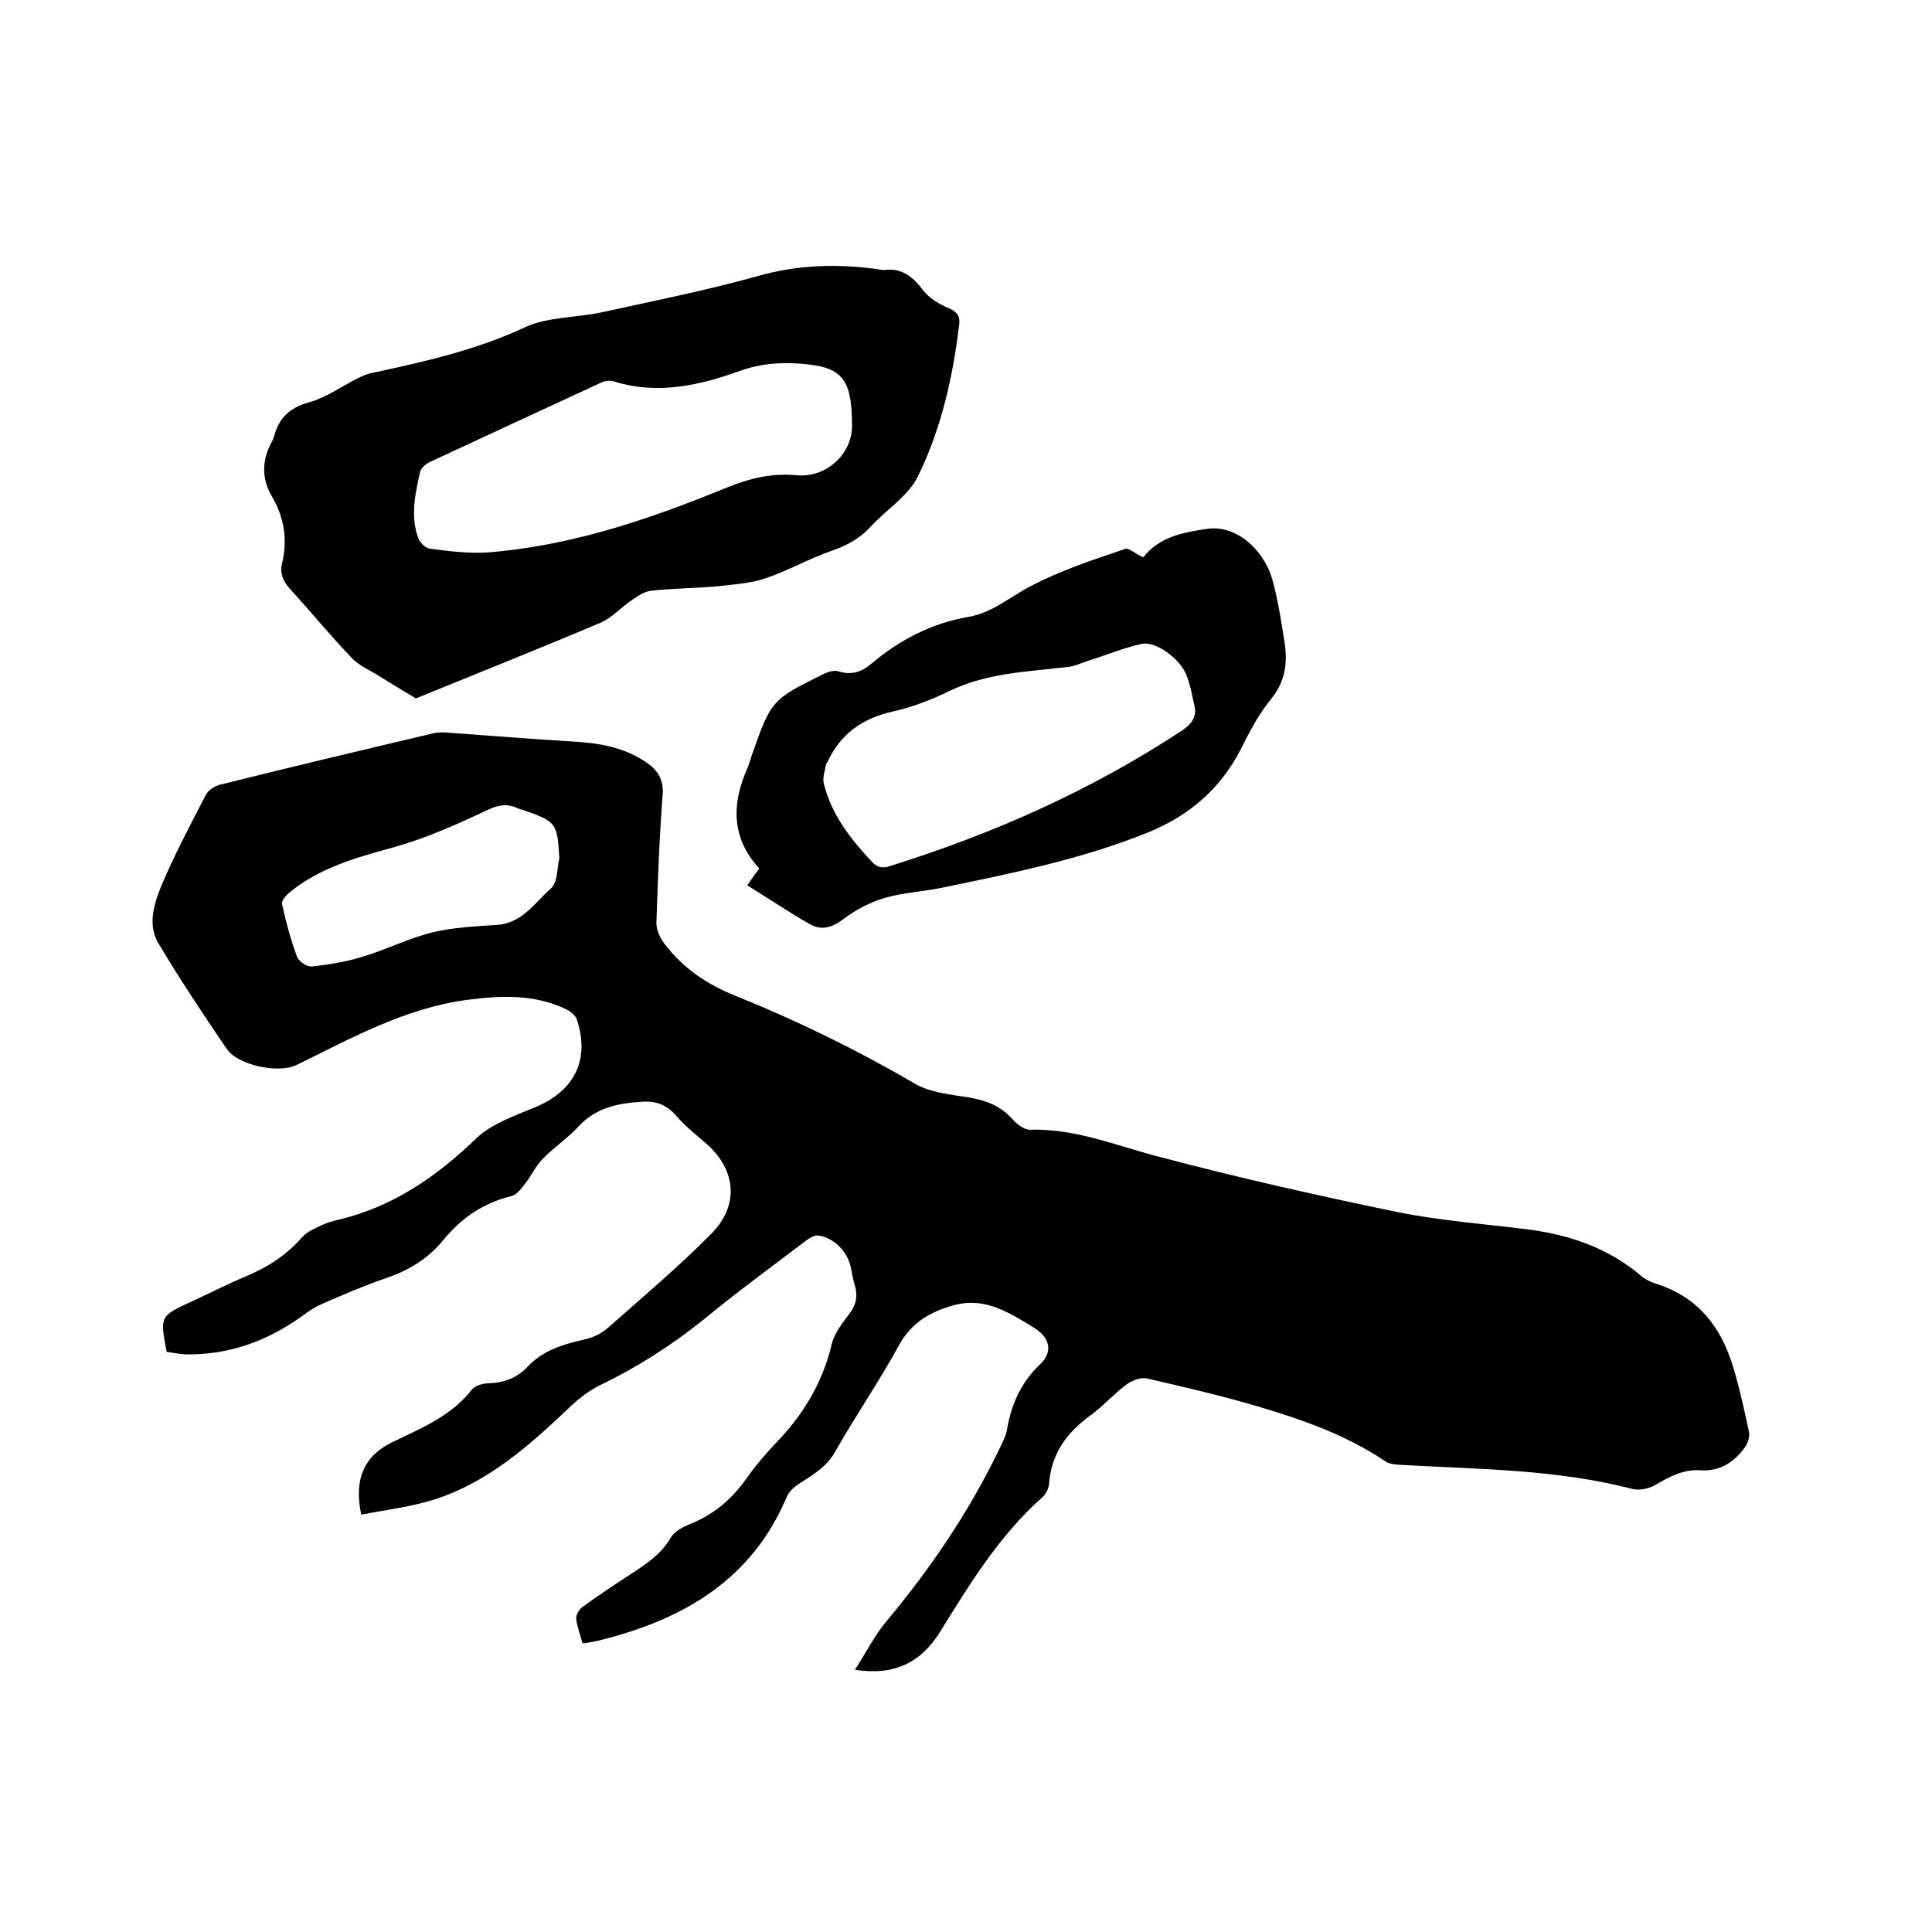
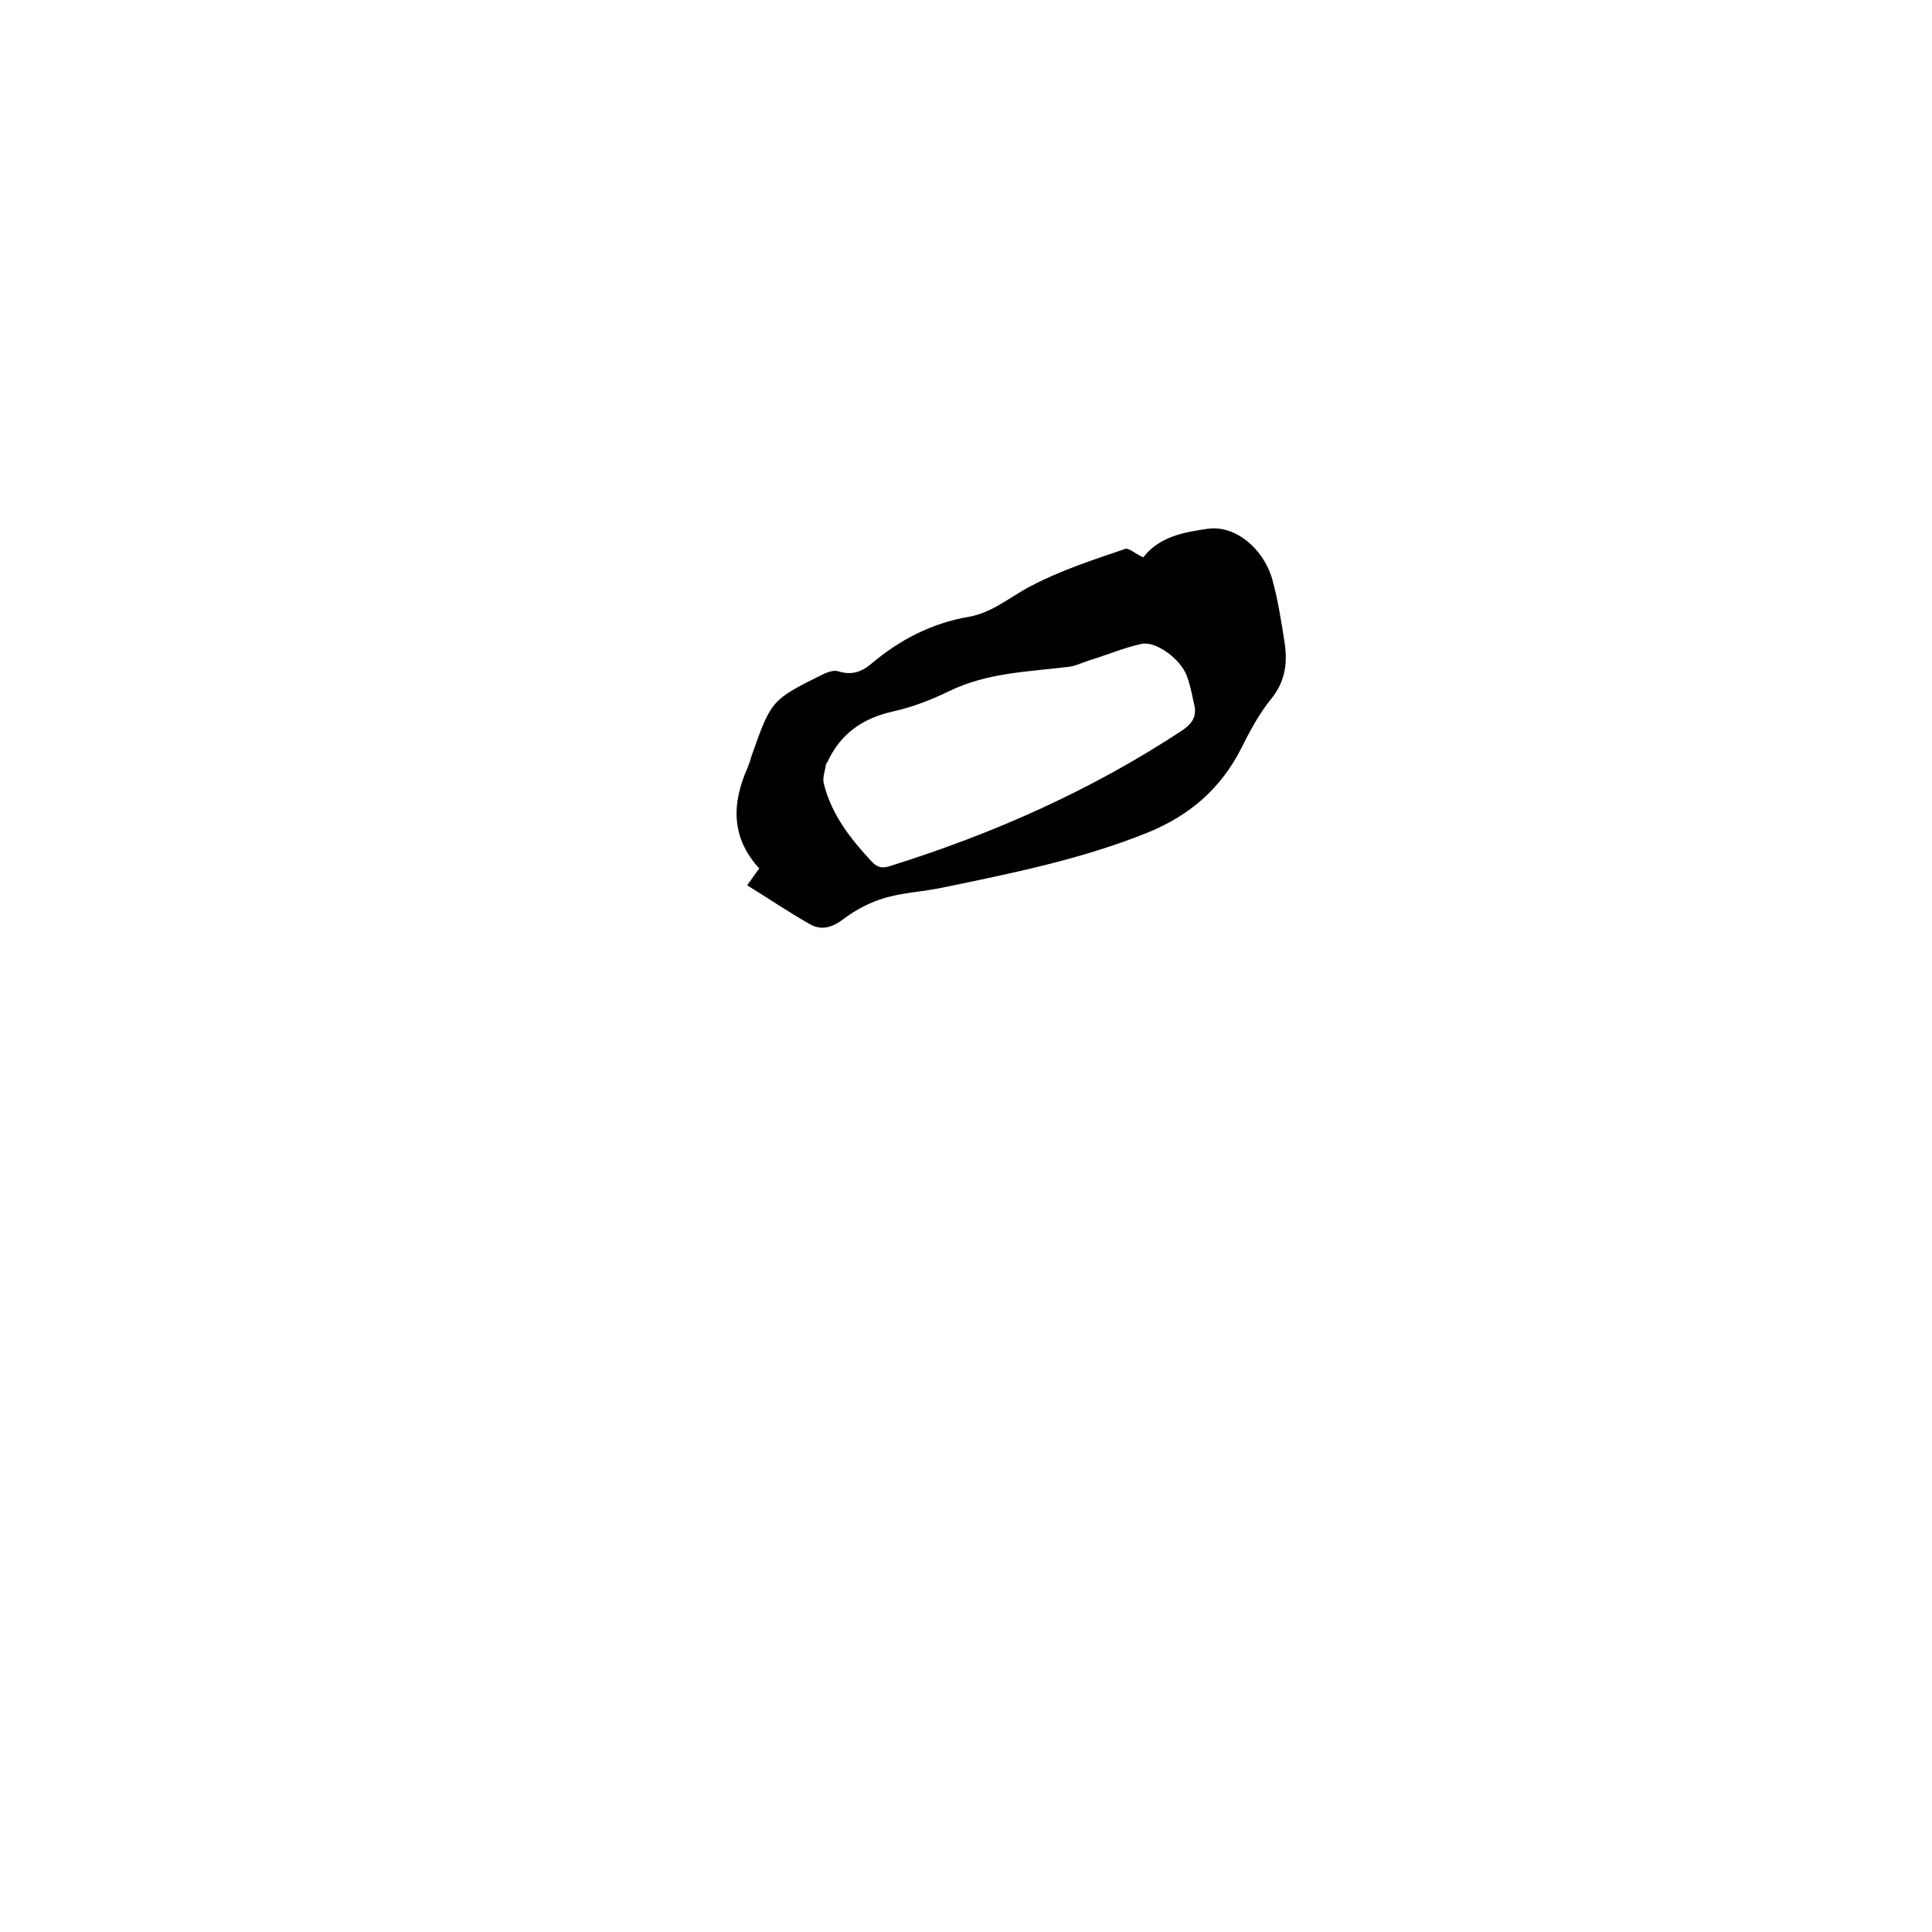
<svg xmlns="http://www.w3.org/2000/svg" enable-background="new 0 0 400 400" viewBox="0 0 400 400">
-   <path d="m34.5 279.9c-1.4-7.4-1.4-7.4 5.1-10.4 3.7-1.7 7.4-3.6 11.2-5.2 4.6-1.9 8.6-4.5 11.8-8.2.9-1 2.4-1.7 3.7-2.3 1.2-.6 2.6-1 3.9-1.3 11.3-2.7 20.3-9 28.5-16.9 3.2-3 7.9-4.6 12.2-6.4 8.1-3.4 11.3-9.9 8.5-18.2-.3-.8-1.3-1.6-2.1-2-6.6-3.2-13.5-2.9-20.5-2-12.9 1.7-24 7.9-35.4 13.5-3.7 1.8-12.2.1-14.5-3.4-4.9-7.2-9.7-14.4-14.1-21.8-2.3-3.8-.9-8.2.6-11.9 2.7-6.4 6-12.6 9.2-18.8.5-1 1.8-1.8 2.8-2.1 14.8-3.7 29.6-7.2 44.4-10.7 1-.2 2.1-.2 3.1-.1 8.4.6 16.9 1.3 25.3 1.8 5.6.3 10.9 1.1 15.7 4.4 2.3 1.6 3.5 3.5 3.3 6.6-.7 8.9-1 17.8-1.3 26.6 0 1.4.7 3 1.6 4.2 3.9 5.2 9 8.6 15.1 11 12.6 5.1 24.9 11.1 36.7 18 3.2 1.9 7.4 2.3 11.2 2.9 3.6.6 6.6 1.7 9.1 4.5.9 1 2.4 2.2 3.6 2.2 9.4-.3 17.9 3.3 26.8 5.6 16.2 4.3 32.7 8 49.1 11.4 8.9 1.8 18 2.5 27 3.6 8.7 1.1 16.7 3.8 23.5 9.5 1 .9 2.3 1.5 3.6 1.9 8.3 2.7 13 8.7 15.5 16.7 1.4 4.5 2.4 9.2 3.4 13.8.2 1-.2 2.4-.8 3.2-2.3 3.2-5.3 5.1-9.3 4.8-3.5-.2-6.3 1.3-9.2 3-1.3.8-3.3 1.2-4.7.9-15.7-4.1-31.8-4.1-47.9-5-1.1-.1-2.4-.1-3.3-.7-8-5.4-17-8.6-26.1-11.3-7.7-2.3-15.5-4.1-23.3-5.9-1.3-.3-3.1.4-4.2 1.2-2.6 1.9-4.7 4.3-7.2 6.2-5.1 3.6-8.5 8.1-8.9 14.5-.1.9-.7 2.1-1.4 2.7-8.9 7.9-15 17.9-21.2 27.9-3.9 6.3-9.5 9.1-17.6 7.8 2.3-3.5 4-7 6.5-10 9.2-11 17.2-22.8 23.4-35.7.6-1.3 1.4-2.7 1.6-4.1.9-5.2 2.9-9.7 6.9-13.5 2.7-2.6 1.9-5.5-1.3-7.5-5.1-3.1-10.1-6.4-16.5-4.7-4.8 1.3-8.8 3.5-11.4 8.2-4.1 7.5-9 14.6-13.2 22-1.7 3.1-4.3 4.7-7.1 6.5-1.2.7-2.5 1.8-3 3-7.2 17.1-21.3 25.3-38.3 29.6-1.1.3-2.3.5-3.4.7-.1 0-.2 0-.6 0-.4-1.6-1.1-3.3-1.3-5-.1-.8.6-2 1.3-2.5 3.3-2.4 6.6-4.6 10-6.8 3.2-2.1 6.3-4.1 8.3-7.6.7-1.2 2.4-2.1 3.8-2.7 4.9-1.9 8.7-5.1 11.7-9.3 1.9-2.7 4-5.2 6.3-7.6 5.6-5.8 9.6-12.4 11.5-20.4.6-2.4 2.3-4.5 3.8-6.5 1.3-1.8 1.6-3.5 1-5.6-.4-1.3-.6-2.7-.9-4-.7-3.2-3.6-6-6.7-6.4-.9-.1-1.9.6-2.7 1.2-7 5.3-14.1 10.5-20.9 16.1-6.7 5.4-13.9 10-21.6 13.7-2.2 1.1-4.3 2.7-6.1 4.4-8.4 8-17 15.7-28.3 19.3-4.8 1.5-10 2.1-15 3.1-1.6-7.3.6-12.2 6.4-15 6-2.9 12.2-5.4 16.5-10.9.7-.8 2.2-1.3 3.4-1.3 3.2-.1 6-1.1 8.2-3.5 3.2-3.4 7.4-4.6 11.8-5.6 1.8-.4 3.6-1.3 4.9-2.5 7.2-6.4 14.6-12.6 21.3-19.4 6-6.1 5-13.6-1.5-19-2-1.7-4.1-3.4-5.8-5.4-1.9-2.2-4.1-3.1-7-2.9-5 .3-9.6 1.2-13.2 5.1-2.3 2.5-5.2 4.4-7.5 6.8-1.4 1.4-2.2 3.3-3.4 4.8-.8 1.1-1.8 2.5-2.9 2.8-5.8 1.4-10.4 4.5-14.1 9-3.2 4-7.4 6.5-12.2 8.1-4.4 1.5-8.7 3.4-12.9 5.2-1.4.6-2.8 1.5-4 2.4-7.3 5.3-15.4 8.3-24.5 8.1-1.6-.1-2.8-.4-3.8-.5zm81.3-102.2c-.4-7.3-.6-7.6-7.5-10-.4-.1-.8-.2-1.2-.4-2.4-1.1-4.4-.5-6.8.7-6.2 2.9-12.5 5.7-19.1 7.5-7.6 2.1-15.1 4.2-21.3 9.3-.7.6-1.7 1.7-1.5 2.4.8 3.7 1.8 7.4 3.1 10.9.4 1 2.1 2.1 3.1 2 3.6-.4 7.3-1 10.7-2.1 4.7-1.4 9.2-3.7 14-4.9 4.4-1.1 9-1.3 13.5-1.6 5.3-.3 7.9-4.6 11.3-7.6 1.4-1.3 1.2-4.1 1.7-6.2z" />
-   <path d="m86.1 144.6c-3.2-1.9-5.3-3.2-7.4-4.5-2-1.3-4.3-2.2-5.9-3.9-4.4-4.6-8.4-9.5-12.7-14.2-1.5-1.6-2.2-3.3-1.7-5.4 1.2-5 .4-9.6-2.2-14-1.9-3.3-2-6.9-.3-10.4.3-.6.6-1.1.8-1.7 1-3.9 3.2-6.1 7.3-7.2 3.5-1 6.6-3.2 9.9-4.9 1-.5 2.1-1 3.2-1.2 10.7-2.3 21.4-4.7 31.5-9.4 4.7-2.2 10.5-2 15.8-3.1 10.9-2.4 22-4.6 32.7-7.6 8.2-2.3 16.2-2.5 24.4-1.4.5.1 1.1.2 1.6.2 3.7-.5 6 1.5 8.1 4.3 1.2 1.5 3.1 2.7 5 3.5 1.7.7 2.6 1.5 2.4 3.4-1.3 10.9-3.7 21.6-8.5 31.4-2 4.2-6.6 7-9.9 10.6-2.2 2.4-4.8 3.8-7.9 4.9-4.7 1.6-9 4.1-13.7 5.7-3.2 1.1-6.8 1.3-10.2 1.7-4.5.4-9.1.4-13.6.9-1.5.2-2.9 1.2-4.2 2.1-2.1 1.4-3.9 3.5-6.2 4.5-13 5.5-26.3 10.8-38.3 15.7zm90.3-56.4c0-10.4-2.2-12.6-12.5-13-.1 0-.2 0-.3 0-3.8-.1-7.3.4-11 1.8-8.2 2.9-16.7 4.7-25.4 2-.8-.3-1.9-.2-2.7.2-11.9 5.5-23.8 11-35.6 16.5-.8.4-1.7 1.2-1.9 1.9-1 4.5-2.1 9.2-.4 13.8.3.9 1.5 2.1 2.4 2.2 3.9.5 7.8 1 11.6.8 17.5-1.3 33.9-6.9 50-13.5 4.7-1.9 9.3-3 14.5-2.5 6 .5 11.3-4.4 11.3-10.2z" />
  <path d="m236.7 115.4c3.3-4.3 8.4-5.2 13.2-5.9 5.7-.9 11.6 3.9 13.5 10.4 1.2 4.3 1.9 8.9 2.6 13.4.6 4.2 0 8-2.9 11.5-2.5 3.1-4.4 6.7-6.2 10.3-4.2 8.2-10.6 13.7-19.1 17.2-13.8 5.6-28.3 8.5-42.8 11.5-3.9.8-8 1-11.8 2.1-3.1.9-6.1 2.5-8.6 4.4-2.4 1.8-4.6 2.4-7 1-4.4-2.5-8.5-5.3-12.9-8 1.1-1.6 1.7-2.4 2.5-3.5-5.9-6.4-5.7-13.5-2.4-20.9.3-.8.6-1.6.8-2.4 4.1-11.6 4.1-11.6 15-17 .9-.4 2.1-.8 3-.5 2.6.8 4.7.2 6.7-1.5 5.9-5 12.6-8.5 20.3-9.8 5-.9 8.6-4.2 12.9-6.4 6.1-3.2 12.8-5.4 19.3-7.6.7-.5 2.3 1 3.9 1.7zm10.7 31.2c-.5-2.2-.9-4.6-1.7-6.7-1.3-3.5-6.4-7.2-9.3-6.6-3.7.8-7.2 2.3-10.8 3.4-1.6.5-3.1 1.3-4.7 1.4-8.3 1-16.6 1.2-24.4 5-3.7 1.8-7.6 3.3-11.6 4.2-6.3 1.4-10.9 4.6-13.6 10.5-.1.2-.3.3-.3.5-.2 1.4-.8 2.8-.4 4.1 1.6 6.3 5.5 11.3 9.9 16 1.2 1.3 2.3 1.4 3.8.9 21.4-6.7 41.7-15.7 60.5-28.1 1.7-1.2 2.8-2.4 2.6-4.6z" />
</svg>